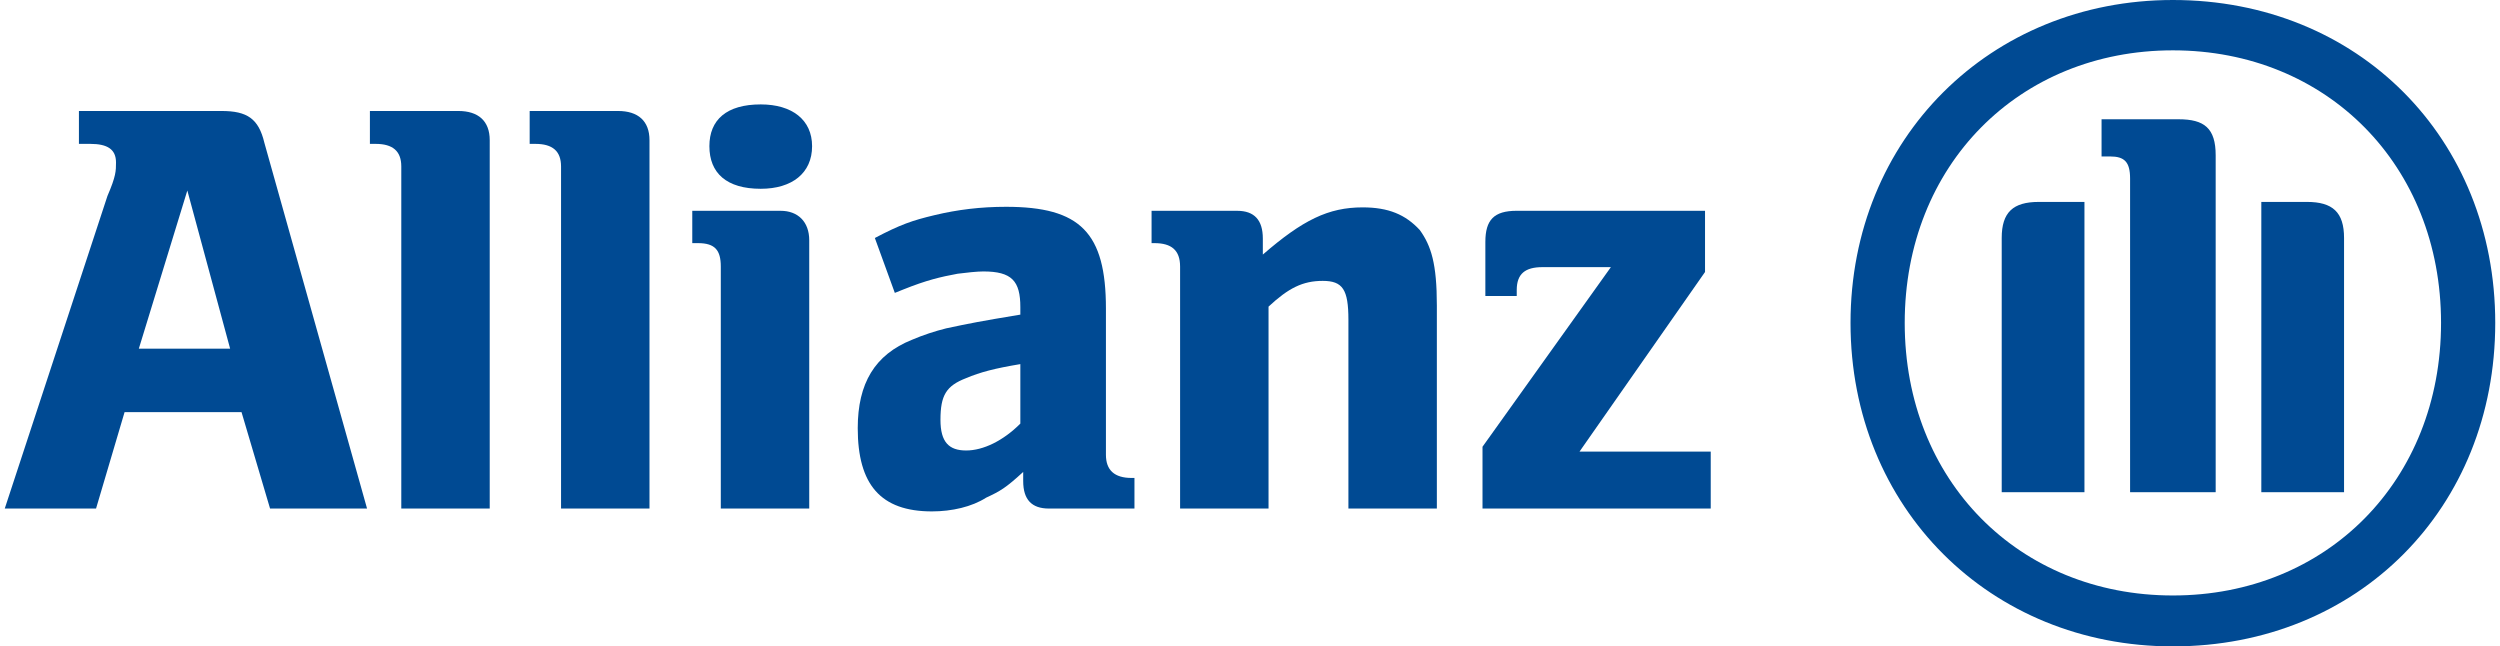
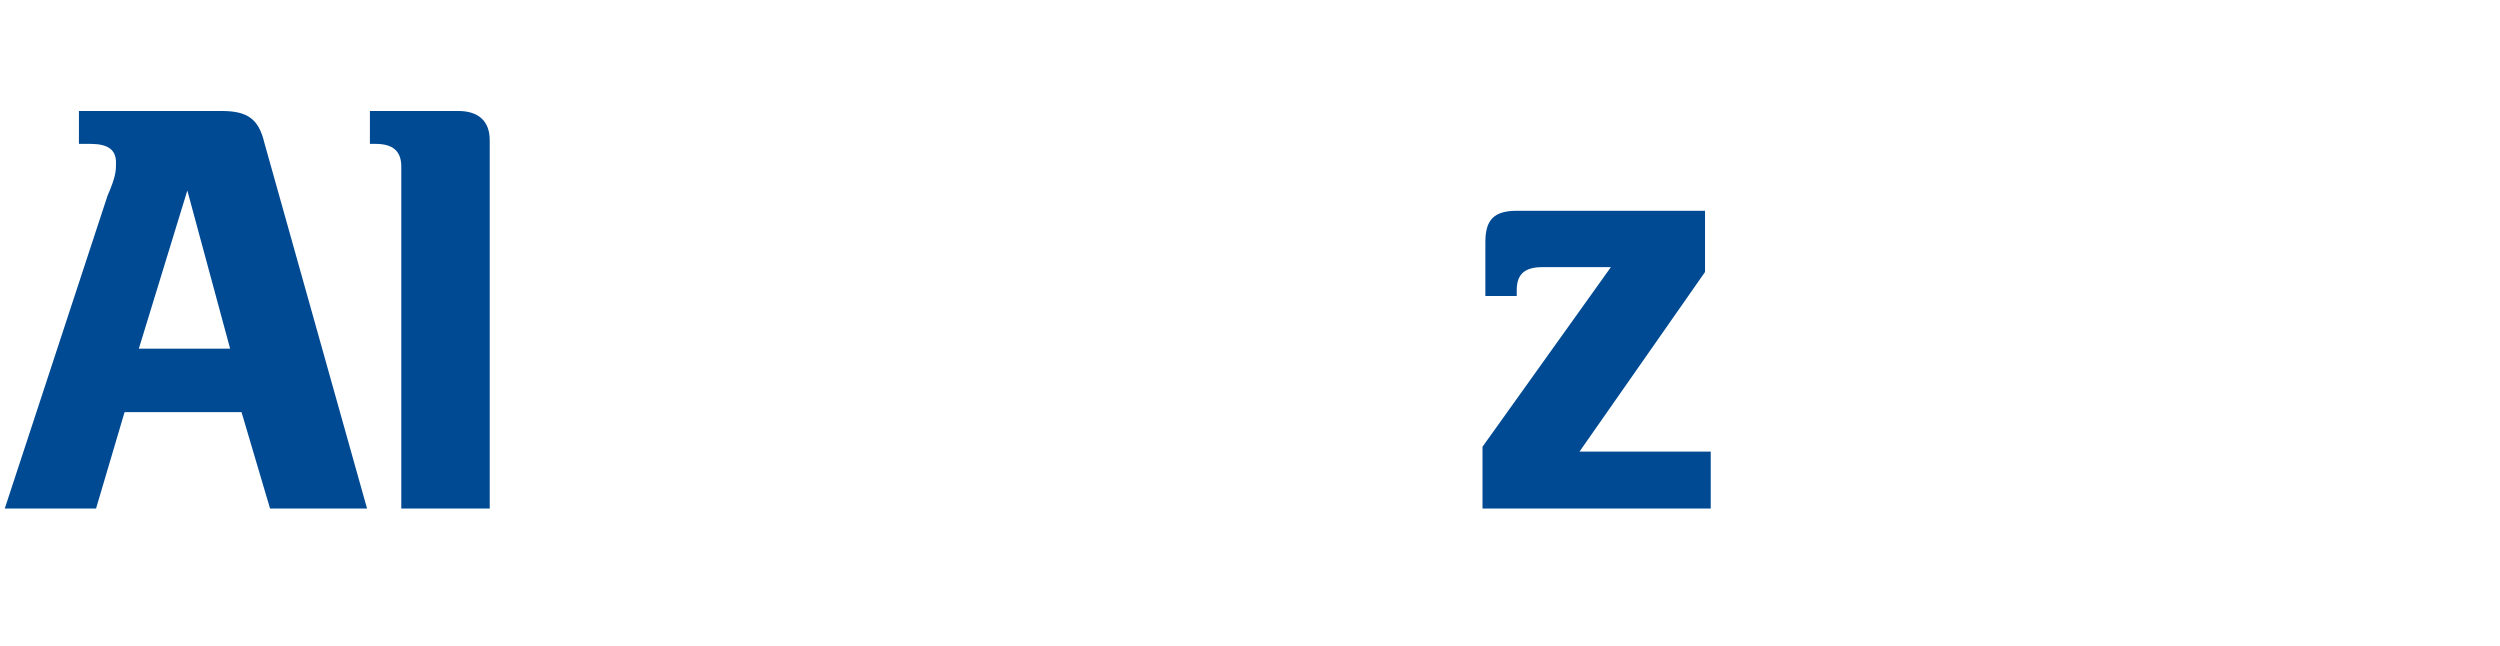
<svg xmlns="http://www.w3.org/2000/svg" width="263" height="68" viewBox="0 0 263 68" fill="none">
  <path fill-rule="evenodd" clip-rule="evenodd" d="M24.209 36.68H14.605L19.707 20.041L24.209 36.68ZM10.104 53.499L13.105 43.359H25.409L28.41 53.499H38.614L27.81 15.016C27.21 12.489 26.01 11.676 23.309 11.676H8.303V15.136H9.503C11.304 15.136 12.204 15.708 12.204 17.092C12.204 17.965 12.204 18.536 11.304 20.613L0.5 53.499" fill="#004A93" />
  <path d="M51.519 53.499V14.745C51.519 12.729 50.319 11.676 48.218 11.676H38.914V15.136H39.515C41.315 15.136 42.216 15.889 42.216 17.513V53.499" fill="#004A93" />
-   <path d="M68.326 53.499V14.745C68.326 12.729 67.125 11.676 65.024 11.676H55.721V15.136H56.321C58.122 15.136 59.022 15.889 59.022 17.513V53.499" fill="#004A93" />
-   <path fill-rule="evenodd" clip-rule="evenodd" d="M85.432 15.377C85.432 12.609 83.331 10.984 80.03 10.984C76.428 10.984 74.628 12.609 74.628 15.377C74.628 18.206 76.428 19.86 80.03 19.86C83.331 19.86 85.432 18.206 85.432 15.377ZM85.132 53.499V25.276C85.132 23.321 83.931 22.177 82.131 22.177H72.827V25.577H73.427C75.228 25.577 75.828 26.329 75.828 28.045V53.499" fill="#004A93" />
-   <path fill-rule="evenodd" clip-rule="evenodd" d="M107.34 38.304V44.563C105.539 46.368 103.439 47.391 101.638 47.391C99.837 47.391 98.937 46.519 98.937 44.172C98.937 41.584 99.537 40.591 101.638 39.779C103.139 39.147 104.639 38.756 107.34 38.304ZM94.135 30.812L95.036 30.451C97.436 29.488 98.937 29.128 100.738 28.797C101.638 28.676 102.838 28.556 103.439 28.556C106.44 28.556 107.34 29.549 107.34 32.317V33.099C103.139 33.791 101.938 34.032 99.537 34.543C98.337 34.844 97.136 35.235 95.936 35.747C92.034 37.312 90.234 40.32 90.234 45.044C90.234 50.972 92.635 53.8 98.037 53.8C100.137 53.8 102.238 53.319 103.739 52.356C105.239 51.664 105.84 51.303 107.64 49.648V50.611C107.64 52.566 108.541 53.499 110.341 53.499H119.345V50.28H119.045C117.244 50.28 116.344 49.467 116.344 47.843V32.467C116.344 24.464 113.643 21.756 105.84 21.756C103.139 21.756 100.738 22.057 98.337 22.628C95.936 23.2 94.735 23.621 92.034 25.035" fill="#004A93" />
-   <path fill-rule="evenodd" clip-rule="evenodd" d="M133.45 53.499V32.257C135.551 30.301 137.051 29.549 139.152 29.549C141.253 29.549 141.853 30.452 141.853 33.641V53.499H151.157V32.137C151.157 27.744 150.556 25.848 149.356 24.193C147.855 22.568 146.055 21.816 143.354 21.816C139.752 21.816 137.051 23.14 132.85 26.781V25.096C132.85 23.14 131.949 22.177 130.149 22.177H121.145V25.577H121.445C123.246 25.577 124.146 26.329 124.146 28.044V53.499" fill="#004A93" />
  <path d="M179.969 47.51H166.164L179.369 28.614V22.175H159.561C157.161 22.175 156.26 23.138 156.26 25.455V31.142H159.561V30.51C159.561 28.795 160.462 28.103 162.262 28.103H169.465L155.96 46.998V53.497H179.969" fill="#004A93" />
-   <path fill-rule="evenodd" clip-rule="evenodd" d="M233.089 51.782V16.338C233.089 13.48 231.889 12.547 229.188 12.547H221.084V16.459H221.985C223.485 16.459 224.085 17.03 224.085 18.775V51.782H233.089ZM237.891 51.782H246.594V25.034C246.594 22.326 245.394 21.242 242.693 21.242H237.891V51.782ZM219.284 51.782V21.242H214.482C211.781 21.242 210.58 22.326 210.58 25.034V51.782H219.284ZM256.798 33.97C256.798 50.549 244.793 62.644 228.587 62.644C212.381 62.644 200.376 50.549 200.376 33.97C200.376 17.391 212.381 5.296 228.587 5.296C244.793 5.296 256.798 17.391 256.798 33.97ZM262.5 33.97C262.5 14.563 248.094 0 228.587 0C209.38 0 194.675 14.563 194.675 33.97C194.675 53.437 209.38 68 228.587 68C248.094 68 262.5 53.437 262.5 33.97Z" fill="#004A93" />
</svg>